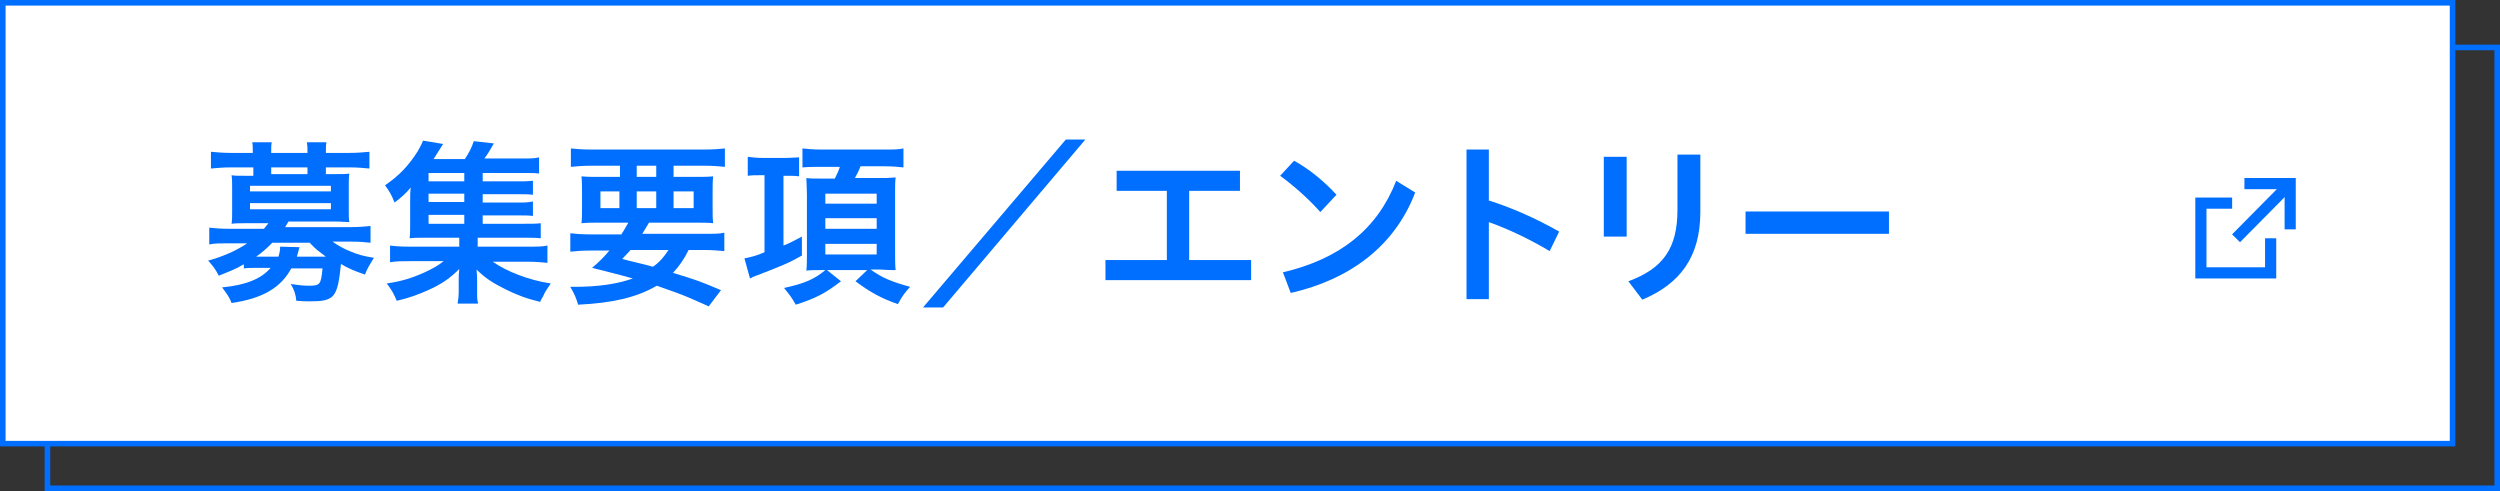
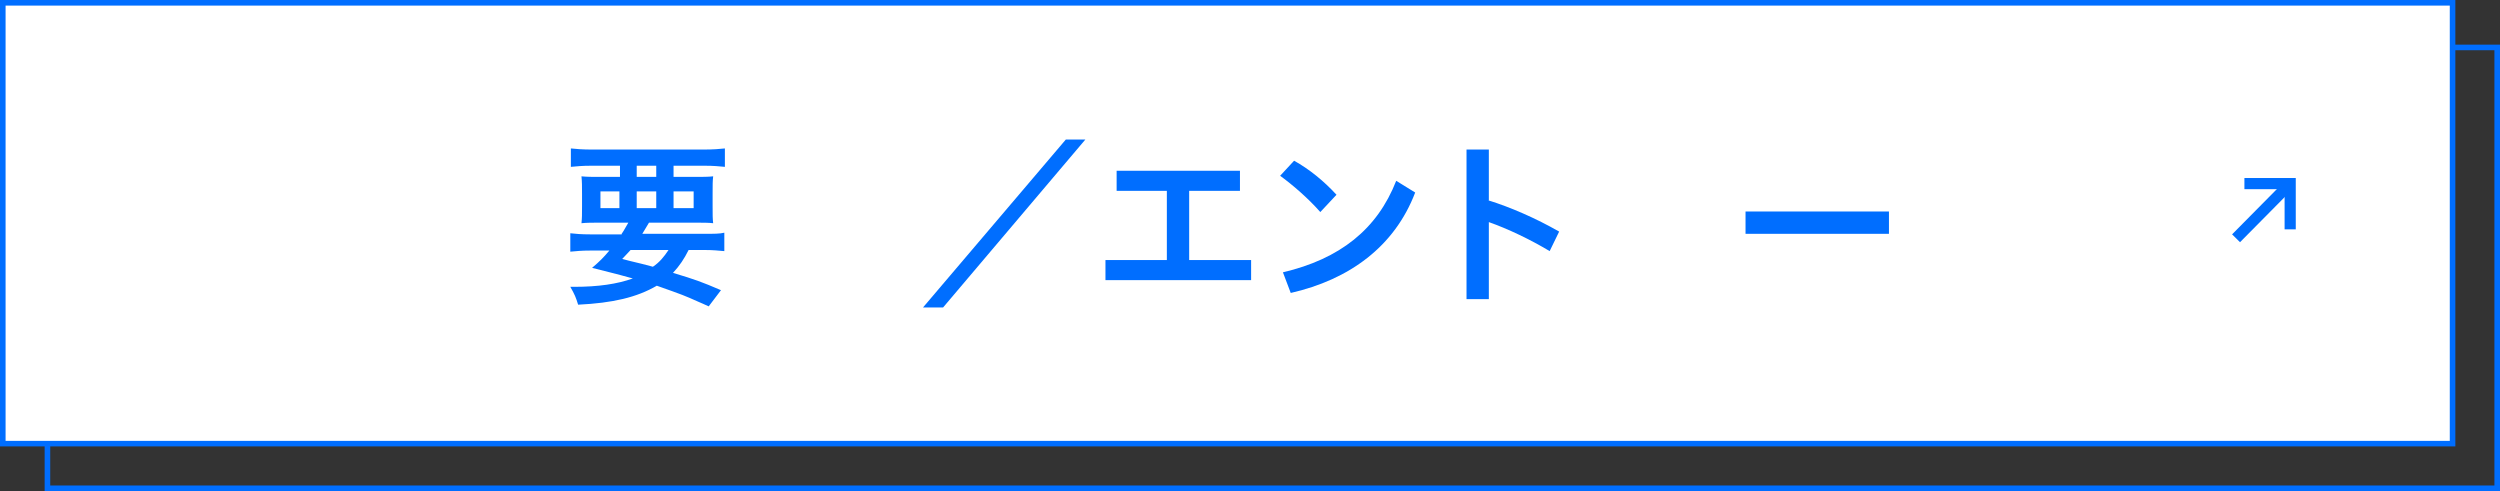
<svg xmlns="http://www.w3.org/2000/svg" version="1.1" id="レイヤー_1" x="0px" y="0px" width="448px" height="88px" viewBox="0 0 448 88" style="enable-background:new 0 0 448 88;" xml:space="preserve">
  <rect x="0" y="0" width="448" height="88" fill="#333333" stroke="none" />
  <style type="text/css">
	.st0{fill:#006EFF;}
	.st1{fill:#FFFFFF;}
	.st2{fill:none;stroke:#006EFF;stroke-width:2;stroke-miterlimit:10;}
</style>
  <g>
    <path class="st0" d="M447,9v78H9V9H447 M448,8H8v80h440V8L448,8z" />
    <rect x="0.5" y="0.5" class="st1" width="439" height="79" />
    <path class="st0" d="M439,1v78H1V1H439 M440,0H0v80h440V0L440,0z" />
  </g>
-   <path class="st0" d="M43.6,47.4c-1.3,0.8-2.4,1.2-4.4,2c-0.6-1.2-1.1-1.8-1.9-2.7c2.6-0.7,5.1-1.8,7-3.1h-3.3c-1.5,0-2.5,0-3.5,0.2  v-3c1,0.1,2,0.2,3.6,0.2h6.2c0.3-0.4,0.6-0.7,0.8-1H44c-1,0-1.8,0-2.5,0.1c0.1-0.7,0.1-1.3,0.1-2.1v-4.4c0-0.8,0-1.5-0.1-2.2  c0.5,0.1,1.2,0.1,2.5,0.1h1.4V30h-4.1c-1.4,0-2.3,0.1-3.5,0.2v-3c1.1,0.1,2.2,0.2,3.5,0.2h4v-0.2c0-0.7,0-1.2-0.1-1.7h3.5  c-0.1,0.5-0.1,0.9-0.1,1.7v0.2h6.5v-0.2c0-0.7,0-1.1-0.1-1.7h3.5c-0.1,0.5-0.1,1-0.1,1.7v0.2h4.2c1.4,0,2.5-0.1,3.6-0.2v3  c-1.2-0.1-2-0.2-3.5-0.2h-4.3v1.2h1.7c1.3,0,2,0,2.5-0.1c-0.1,0.7-0.1,1.3-0.1,2.2v4.4c0,0.9,0,1.5,0.1,2.1c-0.7,0-1.5-0.1-2.5-0.1  h-8.4c-0.4,0.6-0.4,0.7-0.6,1h11.7c1.5,0,2.5-0.1,3.6-0.2v3c-1-0.1-1.9-0.2-3.4-0.2h-3.4c0.8,0.6,2,1.3,3.3,1.8  c1.2,0.5,2.2,0.8,4.1,1.1c-0.6,1-1.2,1.9-1.6,3c-1.8-0.6-3.2-1.2-4.3-1.9c-0.6,6.1-1.2,6.7-5.6,6.7c-0.6,0-1.2,0-2.4-0.1  c-0.1-1.2-0.4-2-1-3c1.4,0.2,2.3,0.3,3.2,0.3c2.1,0,2.2-0.2,2.5-3.1h-5.6c-1.9,3.5-5.2,5.4-10.7,6.2c-0.4-1.1-0.9-1.7-1.7-2.8  c4.2-0.4,7-1.5,8.7-3.5h-2.1c-1.2,0-2,0-2.7,0.1V47.4z M44.8,34.3h14.5v-1H44.8V34.3z M44.8,37.5h14.5v-1.1H44.8V37.5z M48.8,43.5  c-1.1,1.1-1.9,1.8-2.9,2.5c0.1,0,0.1,0,0.4,0h3.6c0.2-0.7,0.3-1.1,0.3-1.8l3.5,0.1c-0.1,0.1-0.2,0.7-0.5,1.7h5.2  c-1.3-1-1.7-1.2-2.9-2.5H48.8z M55.1,30h-6.5v1.2h6.5V30z" />
-   <path class="st0" d="M86.5,40.1h7.4c1.4,0,2.2,0,3-0.1v2.7c-0.9-0.1-1.6-0.1-3-0.1h-8.3v1.6h8.9c1.9,0,2.7,0,3.6-0.2v3.1  c-1.1-0.1-2-0.2-3.6-0.2h-6.2c2.4,1.7,6.4,3.3,10.4,3.9c-0.6,0.9-0.9,1.3-1.2,1.9c0,0.1-0.2,0.4-0.4,0.8c-0.1,0.1-0.2,0.3-0.3,0.6  c-2.5-0.6-4.3-1.3-6.3-2.3c-2.2-1.1-3.6-2-5.1-3.5c0.1,0.9,0.1,1.7,0.1,2.1v1.8c0,1.2,0,1.6,0.2,2.2H82c0.1-0.7,0.2-1.2,0.2-2.2  v-1.9c0-0.7,0-1.3,0.1-2.1c-1.6,1.6-3.1,2.7-5.6,3.8c-1.8,0.8-3.4,1.4-5.6,1.9c-0.5-1.2-1-2.1-1.8-3.1c2.7-0.4,4.6-1,6.8-2  c1.5-0.7,2.4-1.2,3.4-2h-6c-1.6,0-2.5,0-3.6,0.2V44c0.8,0.1,1.6,0.2,3.6,0.2h8.8v-1.6h-6.2c-1.2,0-1.9,0-2.7,0.1  c0.1-0.6,0.1-1.5,0.1-2.5v-3.9c0-1,0-1.9,0.1-2.7c-0.9,1.1-1.6,1.7-2.9,2.7c-0.5-1.3-0.9-2-1.7-3.1c2.5-1.7,4.2-3.5,5.8-6  c0.4-0.7,0.8-1.4,1-2l3.6,0.6c-1.2,1.9-1.2,1.9-1.7,2.7h5.6c0.8-1.2,1.2-2,1.6-3.2l3.6,0.4c-0.8,1.4-1.1,1.9-1.7,2.7h6.8  c1.4,0,2.2,0,3-0.2v2.9C95.9,31,95.3,31,94.1,31h-7.6v1.5h6c1.5,0,2,0,3-0.1v2.5c-0.9-0.1-1.3-0.1-3-0.1h-6v1.5h6c1.6,0,2,0,3-0.2  v2.6c-0.8-0.1-1.3-0.1-3-0.1h-6V40.1z M83.2,31h-6.4v1.5h6.4V31z M83.2,34.7h-6.4v1.5h6.4V34.7z M76.8,38.5v1.6h6.4v-1.6H76.8z" />
  <path class="st0" d="M111.4,41.9c0.5-0.7,0.7-1.2,1.2-2h-4.8c-1.6,0-2.7,0-3.6,0.1c0.1-0.9,0.1-1.6,0.1-3v-2.2c0-1.4,0-2.2-0.1-3.2  c1,0.1,2,0.1,3.5,0.1h3.4v-2h-5.2c-1.5,0-2.6,0.1-3.6,0.2v-3.3c0.9,0.1,2.1,0.2,3.9,0.2H126c1.8,0,3-0.1,3.9-0.2v3.3  c-1-0.1-2.1-0.2-3.6-0.2h-5.6v2h3.6c1.6,0,2.6,0,3.5-0.1c-0.1,0.8-0.1,1.6-0.1,3.1v2.2c0,1.6,0,2.3,0.1,3.1  c-0.8-0.1-1.8-0.1-3.6-0.1h-7.9c-0.7,1.2-0.8,1.3-1.2,2h11.1c1.8,0,2.8,0,3.6-0.2v3.3c-1.1-0.1-2.1-0.2-3.6-0.2h-2.8  c-0.8,1.6-1.6,2.8-2.8,4.1c4,1.2,5.1,1.6,8.6,3.1l-2.2,2.9c-0.8-0.4-1.4-0.6-1.8-0.8c-2.7-1.2-2.7-1.2-7.5-2.9  c-3.6,2.1-7.9,3.1-14.1,3.4c-0.4-1.3-0.6-1.8-1.4-3.2c0.3,0,0.5,0,0.7,0c4.3,0,7.7-0.5,10.5-1.5c-3.6-1-4.2-1.1-7.3-1.9  c1.4-1.2,2-1.8,3.1-3.1h-3.4c-1.5,0-2.6,0.1-3.6,0.2v-3.3c0.9,0.1,1.9,0.2,3.6,0.2H111.4z M107.6,34.3v3h3.4v-3H107.6z M113,44.8  c-0.5,0.5-0.7,0.8-1.5,1.6c1.1,0.3,1.1,0.3,3.6,0.9c0.4,0.1,0.8,0.2,1.9,0.5c1.2-0.8,2-1.8,2.8-3H113z M114.1,31.7h3.5v-2h-3.5V31.7  z M114.1,37.3h3.5v-3h-3.5V37.3z M120.7,37.3h3.6v-3h-3.6V37.3z" />
-   <path class="st0" d="M136.2,31.4c-0.9,0-1.5,0-2.2,0.1v-3.4c0.8,0.1,1.5,0.2,2.7,0.2h4c1,0,1.9-0.1,2.5-0.1v3.4  c-0.7-0.1-1.2-0.1-2.2-0.1h-0.6V44c1.1-0.4,1.7-0.8,3.3-1.6v3.4c-2.3,1.3-3.7,1.9-8.7,3.8c-0.1,0-0.1,0.1-0.6,0.3l-1-3.6  c1-0.2,2-0.4,3.6-1.1V31.4H136.2z M147.1,29.9c-1.1,0-2.2,0-3.3,0.1v-3.4c1,0.1,1.9,0.2,3.4,0.2h11.3c1.6,0,2.4,0,3.4-0.2V30  c-0.9-0.1-2-0.2-3.3-0.2h-4.4c-0.3,0.8-0.6,1.4-1,2.1h5.6c0.4,0,1.3-0.1,1.7-0.1c-0.1,0.7-0.1,1.6-0.1,2.8v10.6c0,1.2,0,2.4,0.1,3.2  c-0.2,0-0.3,0-0.4,0c-0.3,0-1.1,0-2.4-0.1H156c2.1,1.5,3.8,2.2,7.1,3.1c-0.9,1-1.4,1.6-2.2,3.1c-3.1-1.1-4.9-2.1-7.6-4.1l2.1-2h-7.2  l2.5,2c-2.7,2.1-4.6,3.1-8.1,4.2c-0.8-1.4-0.9-1.5-2.1-3c3.7-0.8,5.5-1.6,7.4-3.2H147c-1.1,0-1.9,0-2.5,0.1c0.1-0.9,0.1-2,0.1-3.1  V34.8c0-1-0.1-2.3-0.1-2.9c0.7,0.1,1.1,0.1,2.6,0.1h2.5c0.3-0.6,0.7-1.4,0.9-2.1H147.1z M147.9,36.5h9.2v-1.8h-9.2V36.5z M147.9,41  h9.2v-1.9h-9.2V41z M147.9,45.6h9.2v-1.9h-9.2V45.6z" />
  <path class="st0" d="M194.5,25L169,55.1h-3.6L191,25H194.5z" />
  <path class="st0" d="M209.1,46.6V34.2h-9v-3.6h22.1v3.6h-9.1v12.4h11.1v3.6h-26.1v-3.6H209.1z" />
  <path class="st0" d="M231.9,28.8c2.7,1.5,5.3,3.6,7.6,6.1l-2.9,3.1c-2.2-2.5-5-4.9-7.2-6.5L231.9,28.8z M229.9,48.8  c10.2-2.4,16.9-7.7,20.3-16.4l3.4,2.1c-3.7,9.7-11.8,15.6-22.3,18L229.9,48.8z" />
  <path class="st0" d="M266.7,35.9c3.9,1.2,8.5,3.2,12.7,5.6l-1.7,3.5c-3.5-2.1-7.5-4-10.9-5.2v13.8h-4V26.8h4V35.9z" />
-   <path class="st0" d="M287.4,28.1h4.1v14.3h-4.1V28.1z M304.7,27.7V38c0,8.1-3.7,12.9-10.4,15.7l-2.5-3.3c6.3-2.3,8.8-6,8.8-12.8  v-9.9H304.7z" />
  <path class="st0" d="M338.5,37.9v4h-25.7v-4H338.5z" />
-   <polyline class="st2" points="400,36.4 394.4,36.4 394.4,48.9 406.9,48.9 406.9,42.7 " />
  <line class="st2" x1="400.7" y1="42.7" x2="410.4" y2="32.9" />
  <polyline class="st2" points="410.4,41.1 410.4,32.9 402.2,32.9 " />
</svg>